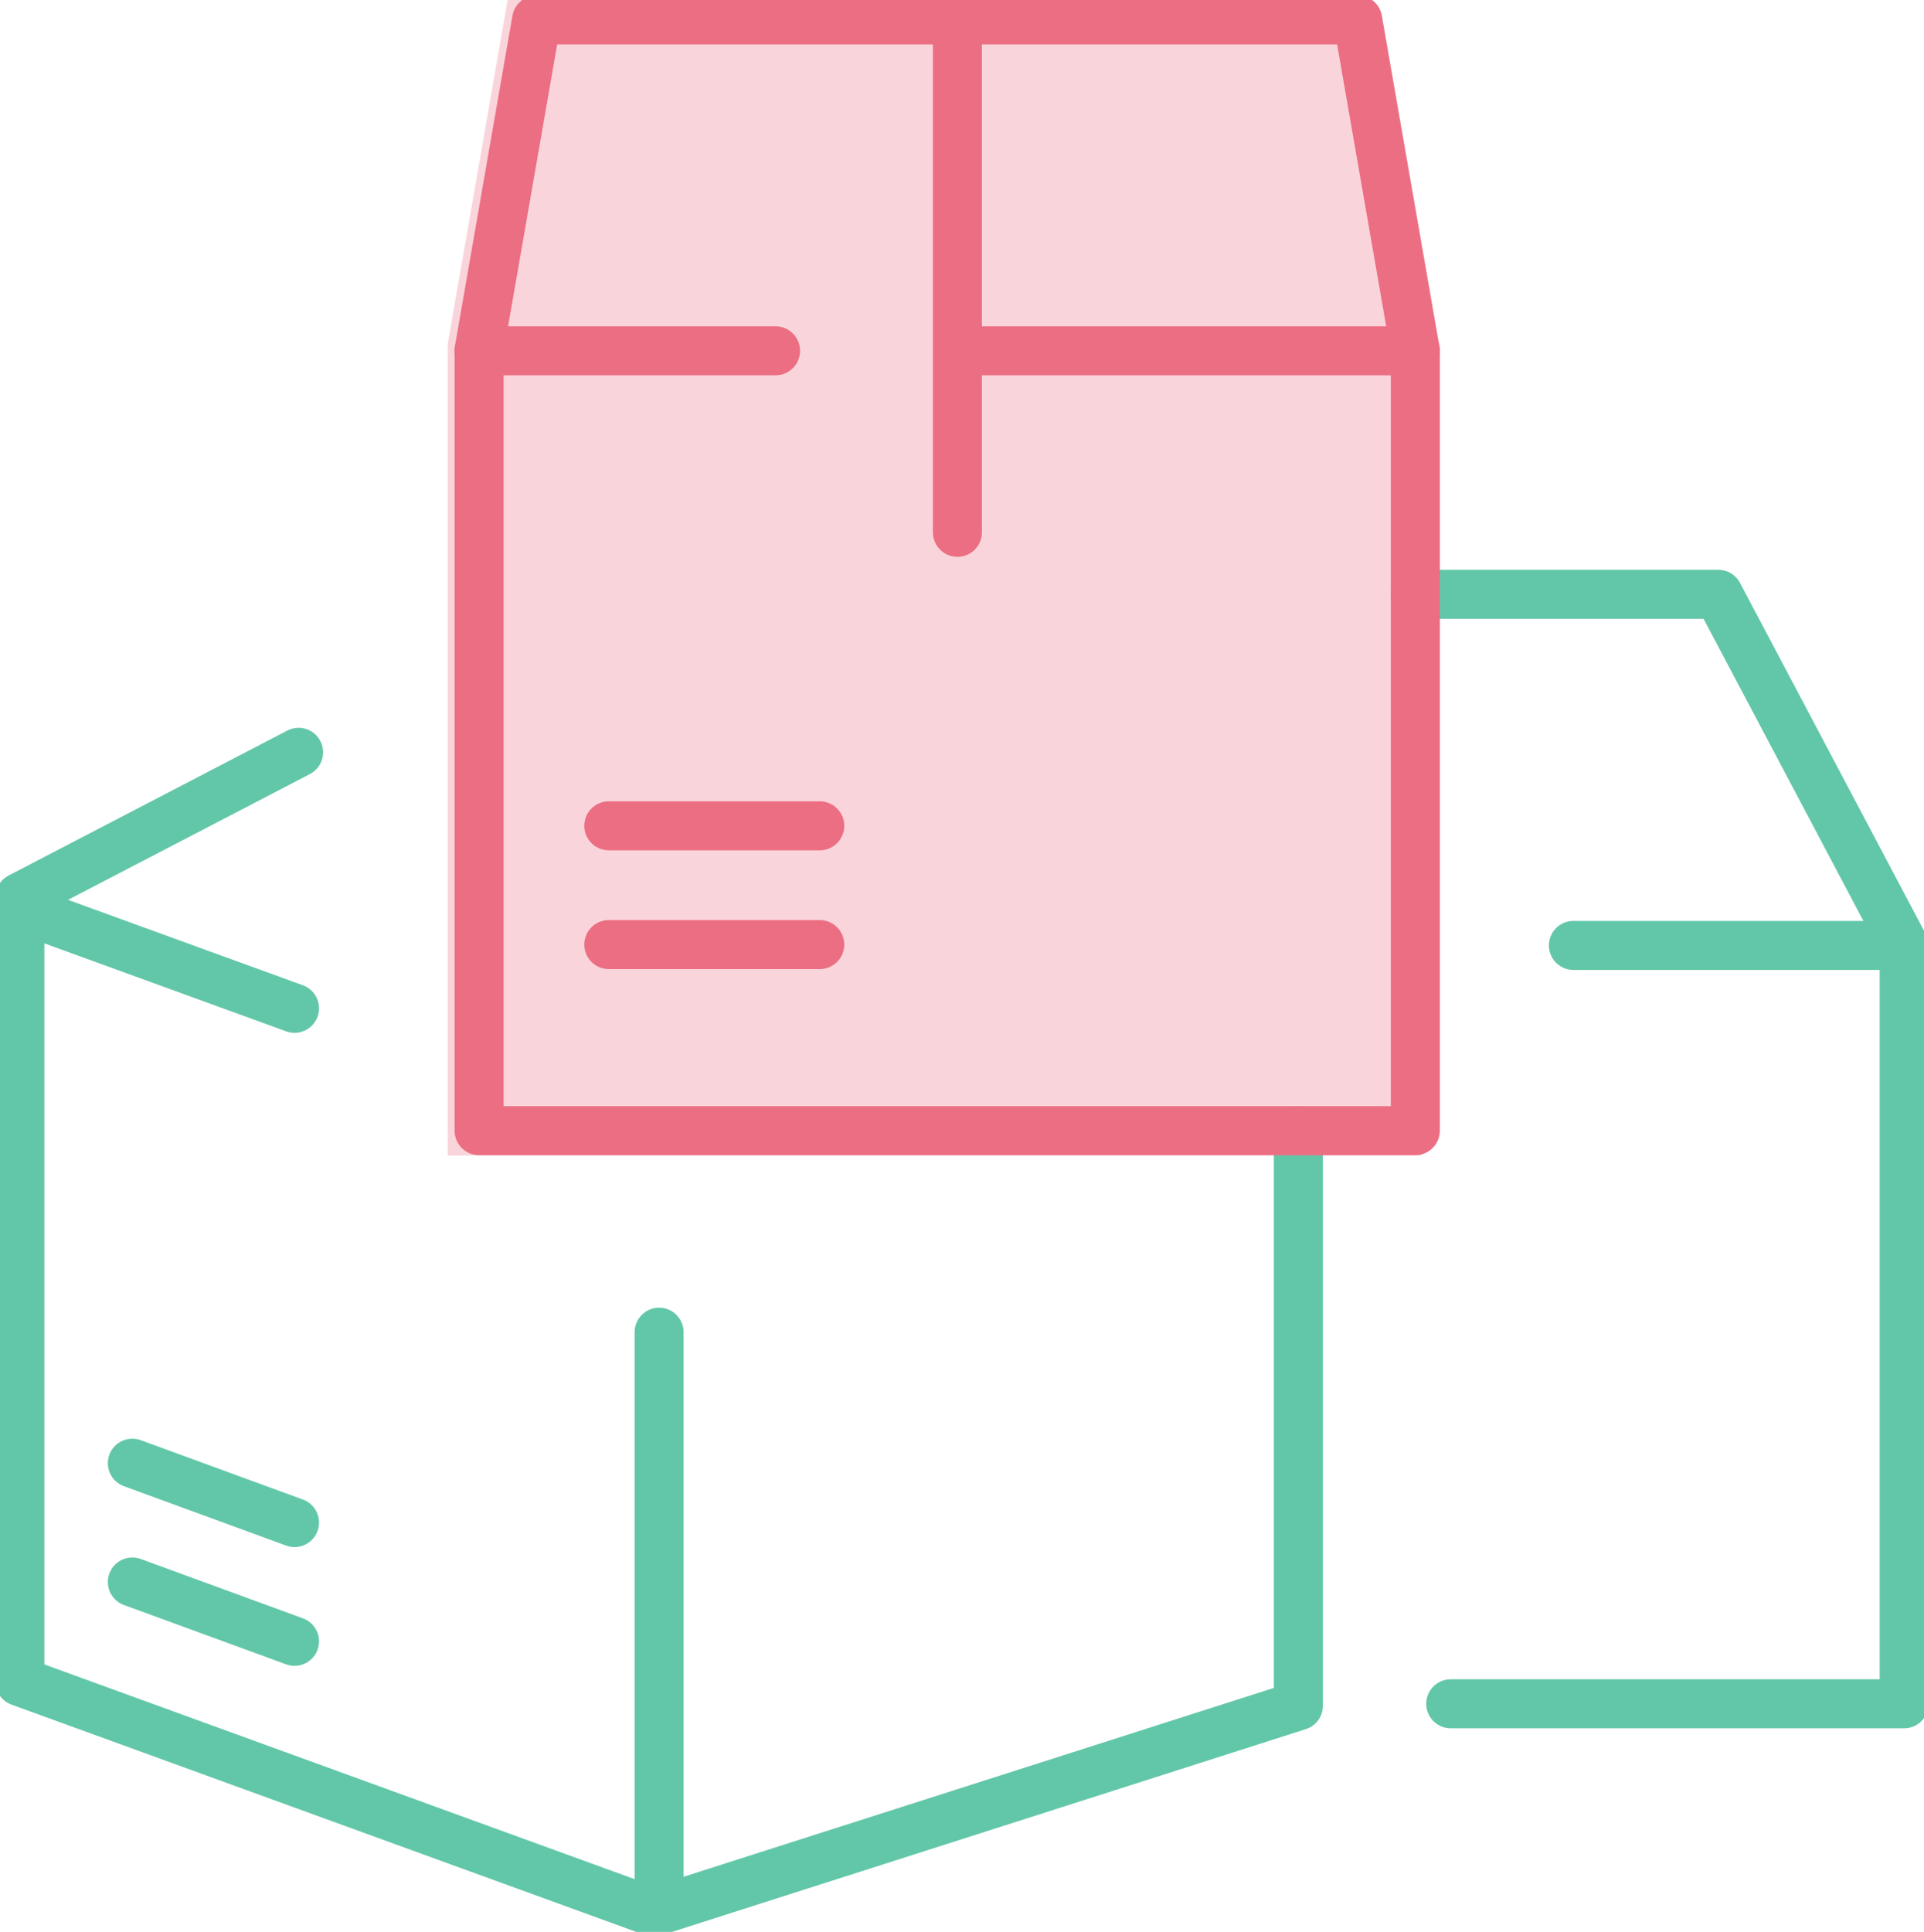
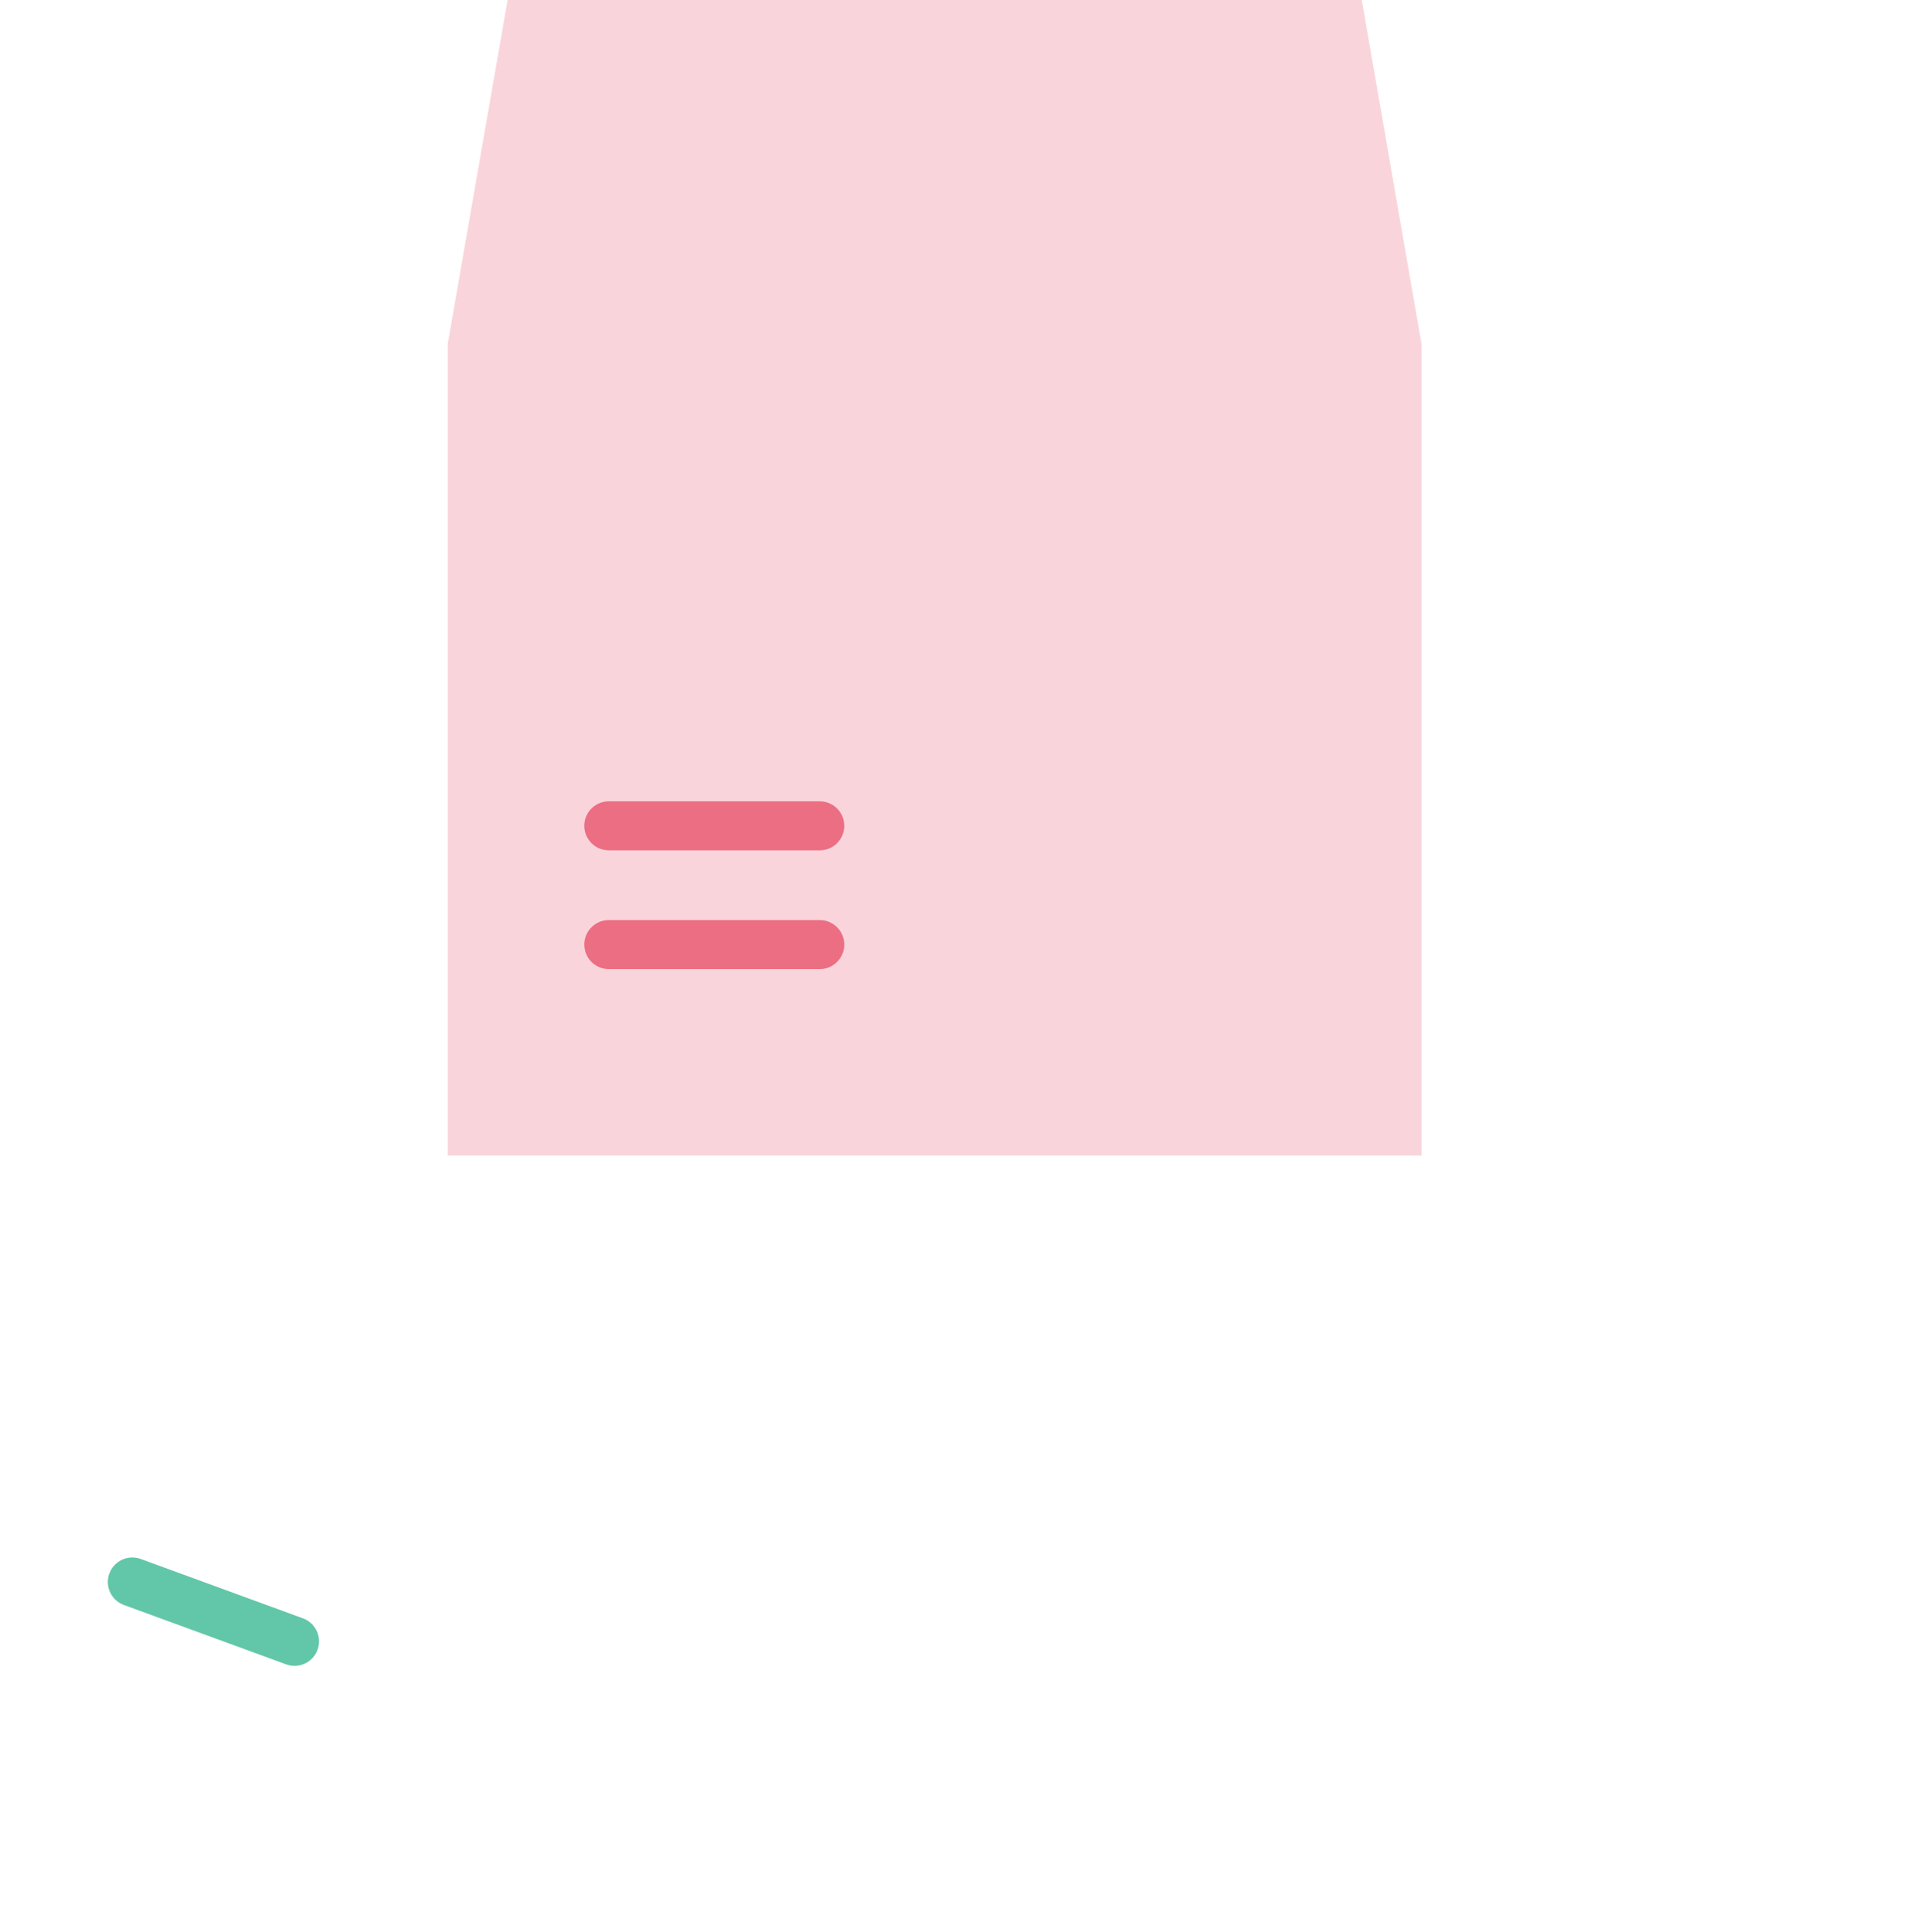
<svg xmlns="http://www.w3.org/2000/svg" width="83.481" height="83.811" viewBox="0 0 83.481 83.811">
  <defs>
    <clipPath id="clip-path">
-       <rect id="長方形_34525" data-name="長方形 34525" width="83.481" height="83.811" fill="none" />
-     </clipPath>
+       </clipPath>
  </defs>
  <g id="problems_icon02" transform="translate(-446.519 -1305.914)">
    <g id="グループ_107824" data-name="グループ 107824" transform="translate(446.519 1305.914)">
      <g id="グループ_107821" data-name="グループ 107821" transform="translate(0 0)">
        <g id="グループ_107820" data-name="グループ 107820" clip-path="url(#clip-path)">
          <path id="パス_2427" data-name="パス 2427" d="M13.157,40.262,1.063,46.551V80.577l27.494,10,27.979-8.95V56.678" transform="translate(-0.201 -7.625)" fill="none" stroke="#62c7a8" stroke-linecap="round" stroke-linejoin="round" stroke-width="2.126" />
          <line id="線_1051" data-name="線 1051" y2="24.908" transform="translate(28.598 57.793)" fill="none" stroke="#62c7a8" stroke-linecap="round" stroke-linejoin="round" stroke-width="2.126" />
          <line id="線_1052" data-name="線 1052" x2="11.918" y2="4.334" transform="translate(0.862 39.409)" fill="none" stroke="#62c7a8" stroke-linecap="round" stroke-linejoin="round" stroke-width="2.126" />
          <path id="パス_2428" data-name="パス 2428" d="M77.653,83.5H97.327v-32.9H82.975" transform="translate(-14.707 -9.585)" fill="none" stroke="#62c7a8" stroke-linecap="round" stroke-linejoin="round" stroke-width="2.126" />
          <path id="パス_2429" data-name="パス 2429" d="M75.758,31.807H88.905l8.063,15.239" transform="translate(-14.348 -6.024)" fill="none" stroke="#62c7a8" stroke-linecap="round" stroke-linejoin="round" stroke-width="2.126" />
        </g>
      </g>
-       <path id="パス_2430" data-name="パス 2430" d="M66.267,18.775V52.608H25.645V18.775" transform="translate(-4.857 -3.556)" fill="none" stroke="#ec6e83" stroke-linecap="round" stroke-linejoin="round" stroke-width="2.126" />
      <g id="グループ_107823" data-name="グループ 107823" transform="translate(0 0)">
        <g id="グループ_107822" data-name="グループ 107822" clip-path="url(#clip-path)">
-           <path id="パス_2431" data-name="パス 2431" d="M46.614,15.42H66.267l-2.5-14.357H28.139l-2.5,14.357H38.508" transform="translate(-4.857 -0.201)" fill="none" stroke="#ec6e83" stroke-linecap="round" stroke-linejoin="round" stroke-width="2.126" />
          <line id="線_1053" data-name="線 1053" y1="22.232" transform="translate(41.541 0.862)" fill="none" stroke="#ec6e83" stroke-linecap="round" stroke-linejoin="round" stroke-width="2.126" />
        </g>
      </g>
      <line id="線_1054" data-name="線 1054" x2="9.154" transform="translate(26.415 35.826)" fill="none" stroke="#ec6e83" stroke-linecap="round" stroke-linejoin="round" stroke-width="2.126" />
      <line id="線_1055" data-name="線 1055" x2="9.154" transform="translate(26.415 40.978)" fill="none" stroke="#ec6e83" stroke-linecap="round" stroke-linejoin="round" stroke-width="2.126" />
-       <line id="線_1056" data-name="線 1056" x2="7.038" y2="2.576" transform="translate(5.742 63.477)" fill="none" stroke="#62c7a8" stroke-linecap="round" stroke-linejoin="round" stroke-width="2.126" />
      <line id="線_1057" data-name="線 1057" x2="7.038" y2="2.576" transform="translate(5.742 68.63)" fill="none" stroke="#62c7a8" stroke-linecap="round" stroke-linejoin="round" stroke-width="2.126" />
    </g>
    <path id="パス_2457" data-name="パス 2457" d="M2.6,0,0,14.934v35.2H42.257v-35.2L39.662,0Z" transform="translate(465.943 1305.914)" fill="#ec6e83" opacity="0.29" />
  </g>
</svg>